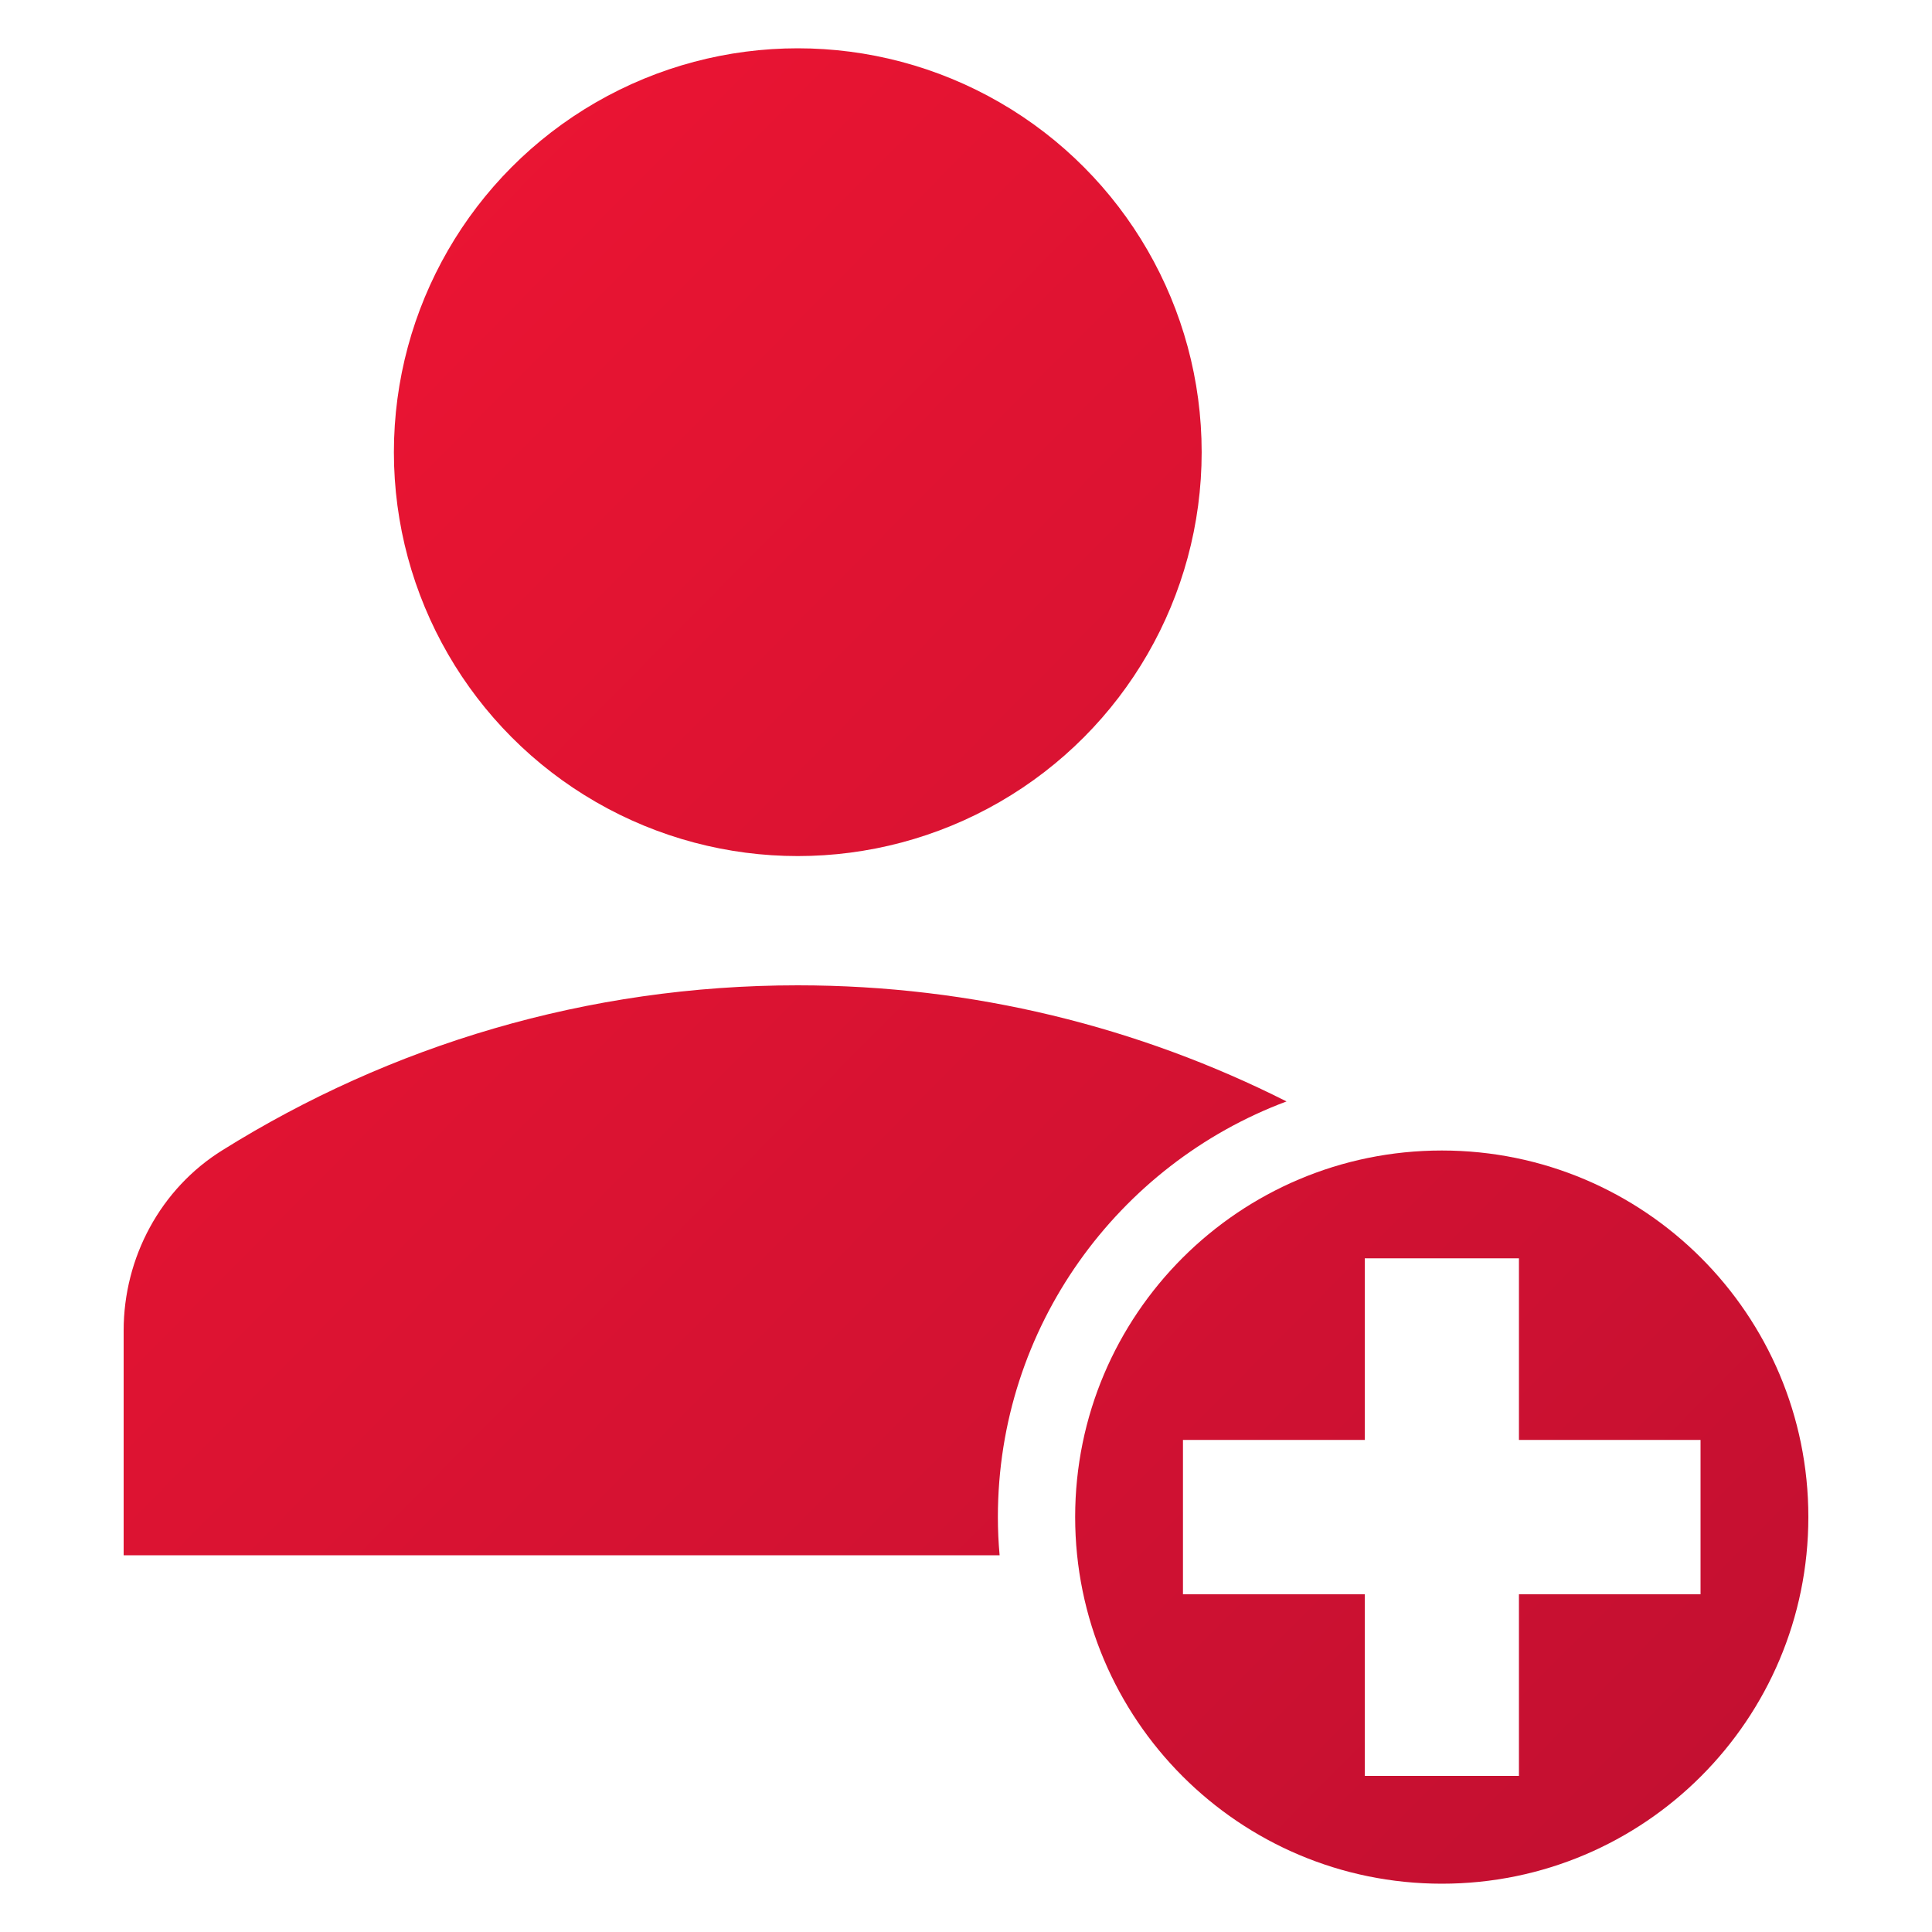
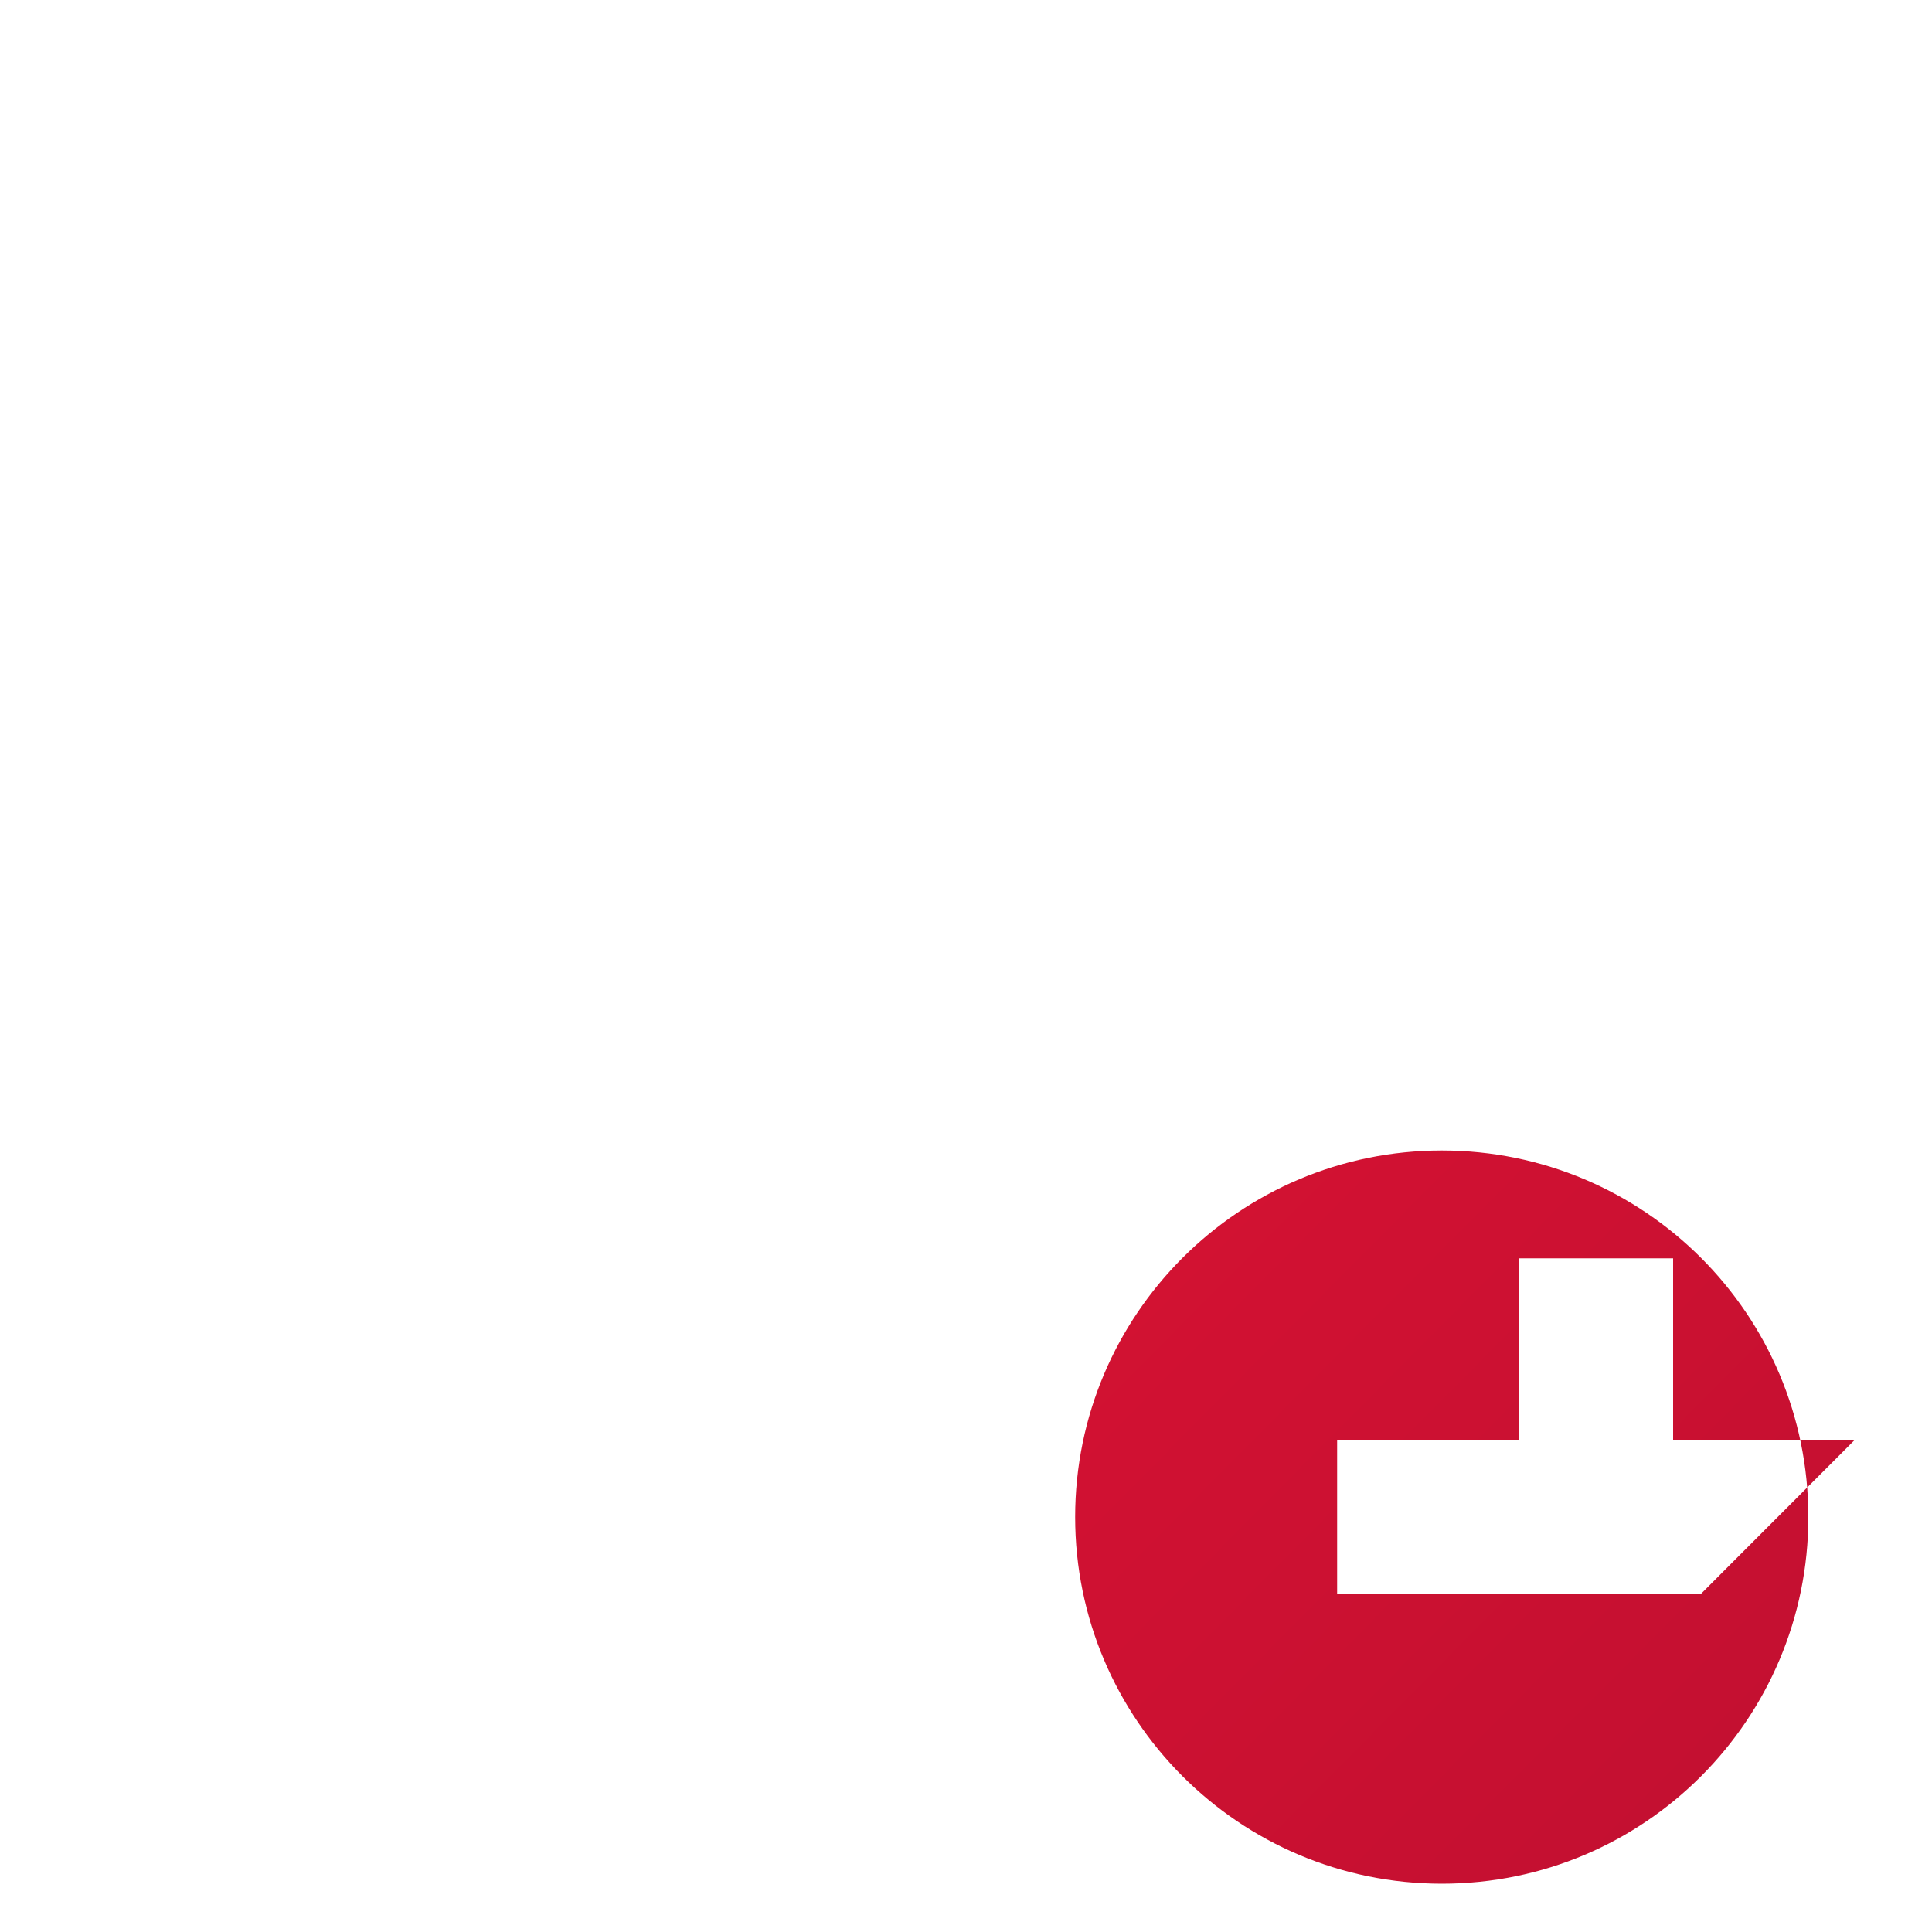
<svg xmlns="http://www.w3.org/2000/svg" xmlns:xlink="http://www.w3.org/1999/xlink" id="Layer_1" enable-background="new 0 0 100 100" viewBox="0 0 100 100">
  <linearGradient id="lg1">
    <stop offset="0" stop-color="#F51633" />
    <stop offset="1" stop-color="#BD0F31" />
  </linearGradient>
  <linearGradient id="SVGID_1_" gradientUnits="userSpaceOnUse" x1="-7.209" x2="101.764" xlink:href="#lg1" y1="-2.516" y2="105.394" />
  <linearGradient id="SVGID_00000142168876365580898450000000861236717816046270_" gradientUnits="userSpaceOnUse" x1="3.844" x2="112.817" xlink:href="#lg1" y1="-13.679" y2="94.232" />
  <linearGradient id="SVGID_00000032645912719359387760000017765554630057379977_" gradientUnits="userSpaceOnUse" x1="-21.205" x2="87.768" xlink:href="#lg1" y1="11.617" y2="119.528" />
  <g>
-     <path d="m74.63 59.55c-10.48 0-18.98 8.49-18.98 18.97 0 10.48 8.5 18.98 18.98 18.98s18.97-8.5 18.97-18.98c0-10.48-8.49-18.97-18.97-18.97zm13.39 22.97h-9.4v9.4h-7.98v-9.4h-9.41v-7.99h9.41v-9.4h7.98v9.4h9.4z" fill="url(#SVGID_1_)" />
+     <path d="m74.63 59.55c-10.48 0-18.98 8.49-18.98 18.97 0 10.48 8.5 18.98 18.98 18.98s18.97-8.5 18.97-18.98c0-10.48-8.49-18.97-18.97-18.97zm13.39 22.97h-9.4v9.4v-9.4h-9.41v-7.99h9.41v-9.4h7.98v9.4h9.4z" fill="url(#SVGID_1_)" />
  </g>
  <g>
-     <circle cx="41.293" cy="23.405" fill="url(#SVGID_00000142168876365580898450000000861236717816046270_)" r="20.905" />
-   </g>
+     </g>
  <g>
-     <path d="m51.65 78.52c0 .67.03 1.33.09 1.98h-45.34v-11.63c0-3.78 1.91-7.35 5.12-9.34 8.68-5.42 18.87-8.53 29.77-8.53 9.08 0 17.67 2.16 25.3 6.01-8.72 3.26-14.94 11.68-14.94 21.51z" fill="url(#SVGID_00000032645912719359387760000017765554630057379977_)" />
-   </g>
+     </g>
</svg>